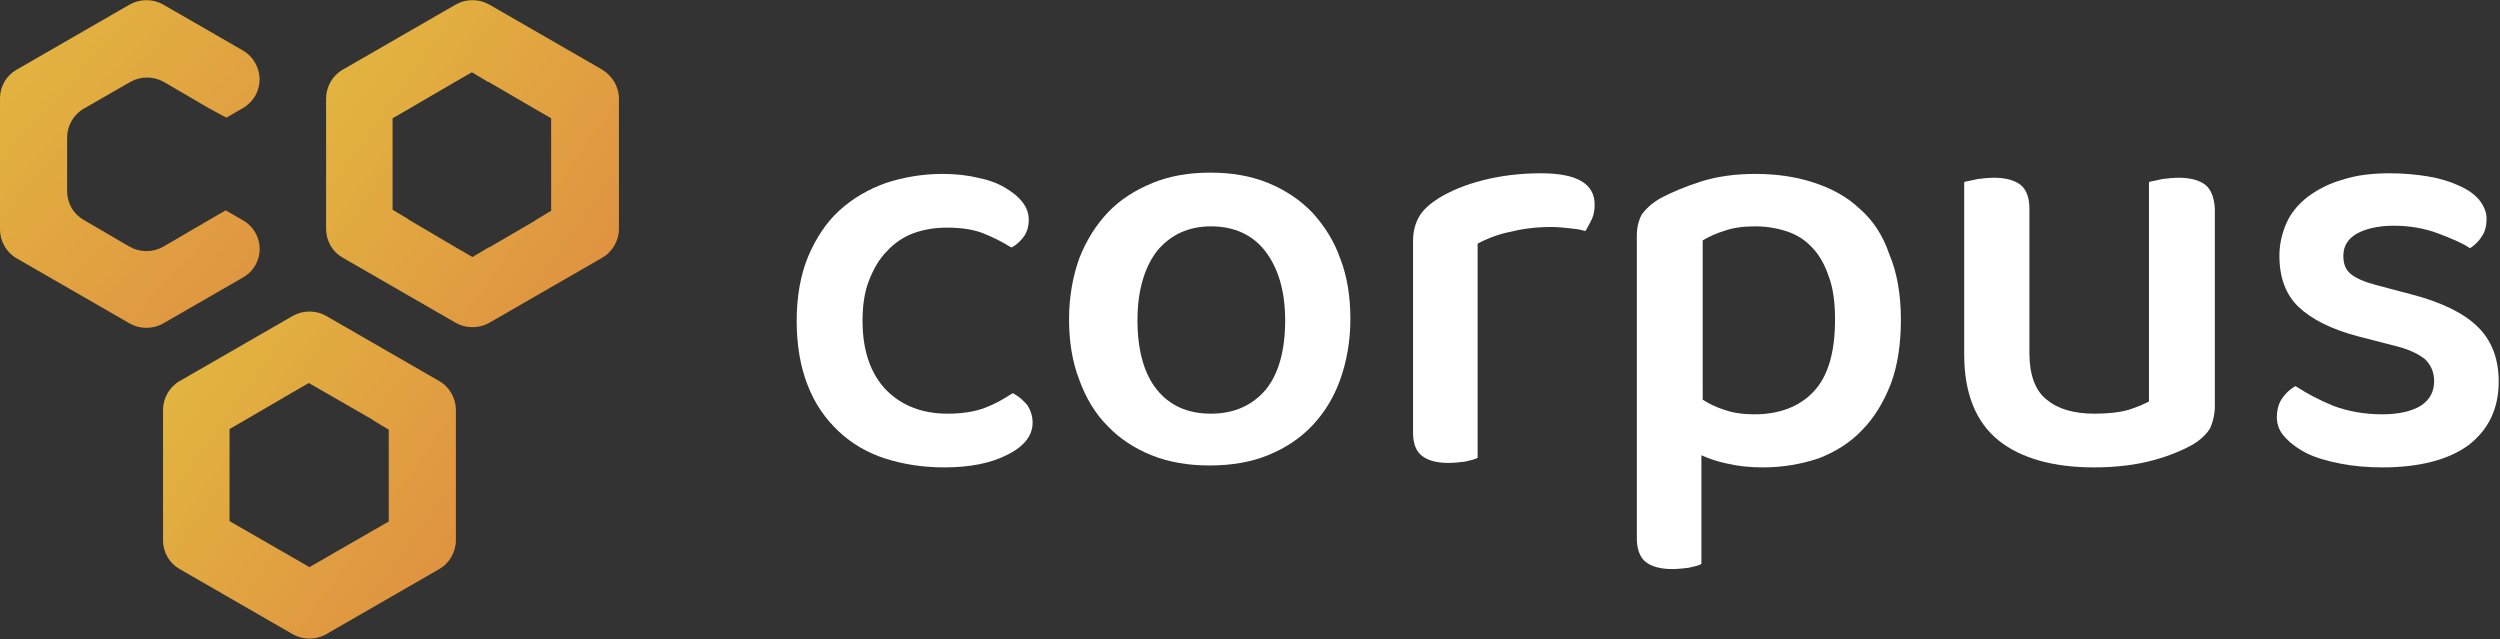
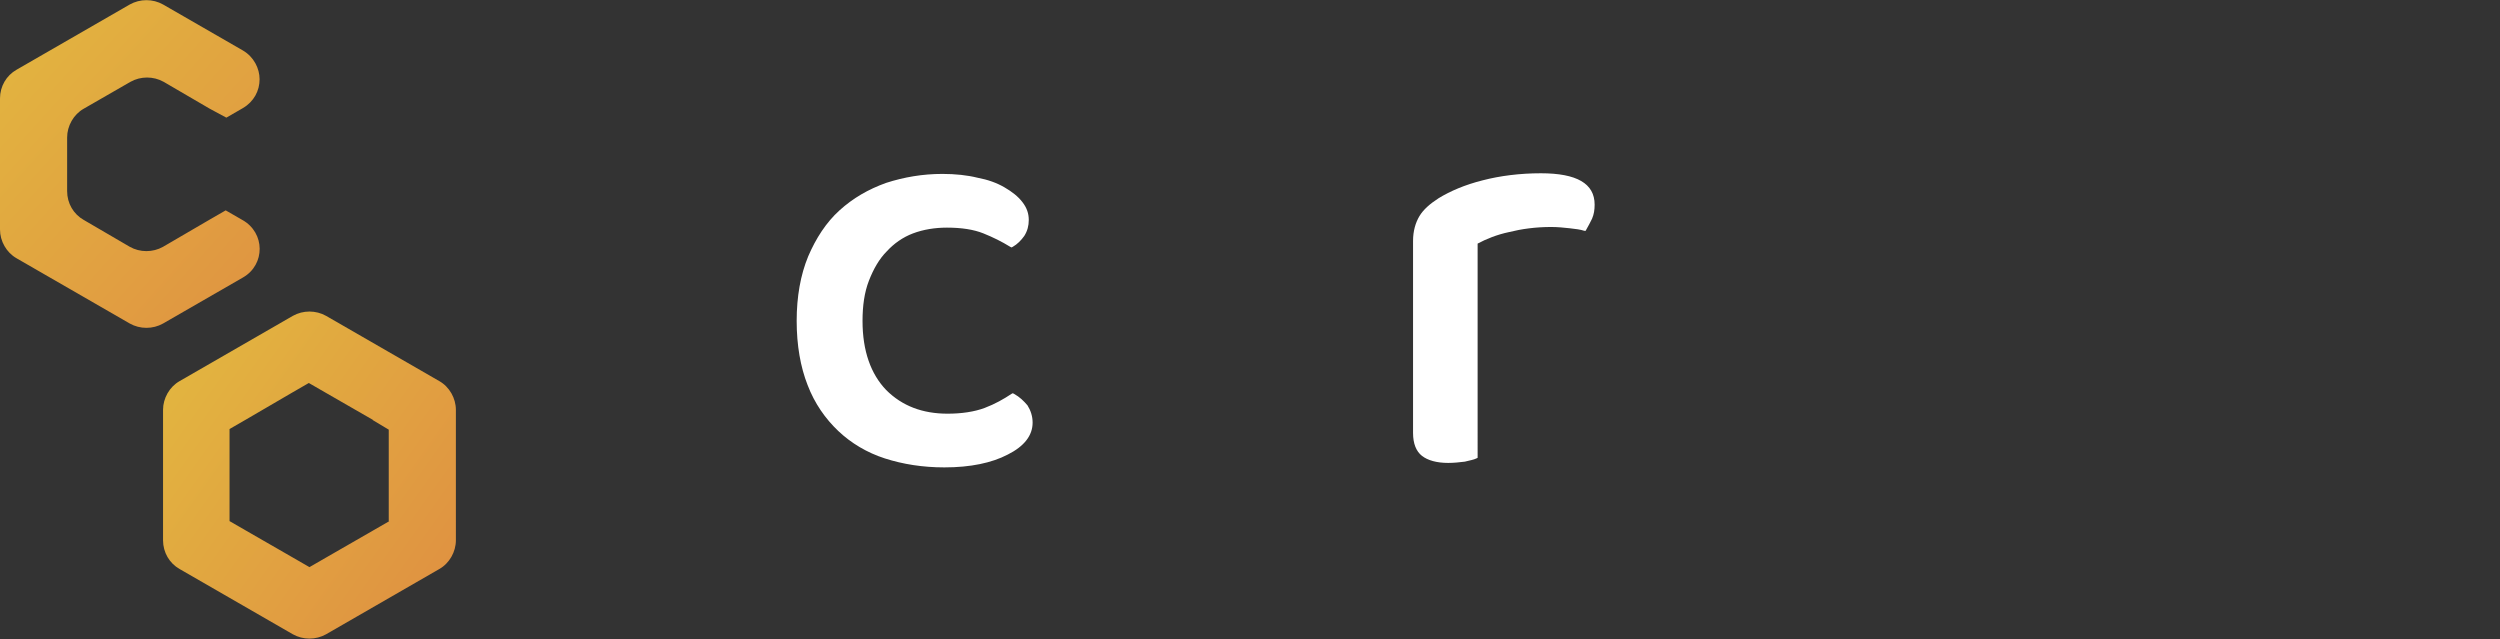
<svg xmlns="http://www.w3.org/2000/svg" version="1.1" id="Layer_1" x="0px" y="0px" viewBox="0 0 391 100" style="enable-background:new 0 0 391 100;" xml:space="preserve">
  <rect x="0" y="0" width="391" height="100" fill="#333333" stroke="none" />
  <style type="text/css">
	.st0{fill:url(#SVGID_1_);}
	.st1{fill:url(#SVGID_00000155848971116225429230000010184910060385782662_);}
	.st2{fill:url(#SVGID_00000082343207336099188670000016255887573195592870_);}
	.st3{fill:#FFFFFF;}
</style>
  <g>
    <g>
      <linearGradient id="SVGID_1_" gradientUnits="userSpaceOnUse" x1="27.576" y1="59.496" x2="69.223" y2="89.175">
        <stop offset="0" style="stop-color:#E2B440" />
        <stop offset="1" style="stop-color:#E09341" />
      </linearGradient>
      <path class="st0" d="M68.7,59.6L51,49.4c-1.6-0.9-3.6-0.9-5.2,0L28.1,59.6c-1.6,0.9-2.6,2.7-2.6,4.5v20.4c0,1.9,1,3.6,2.6,4.5    l17.7,10.2c1.6,0.9,3.6,0.9,5.2,0l17.7-10.2c1.6-0.9,2.6-2.7,2.6-4.5V64.1C71.3,62.3,70.3,60.5,68.7,59.6z M60.9,81.5L58.3,83    L51,87.2c0,0,0,0,0,0l-2.6,1.5l-2.6-1.5c0,0,0,0,0,0L38.5,83l-2.6-1.5V67.1l2.6-1.5c0,0,0,0,0,0l7.2-4.2c0,0,0,0,0,0l2.6-1.5    l2.6,1.5c0,0,0,0,0,0l7.3,4.2c0,0,0.1,0,0.1,0.1l2.5,1.5V81.5z" />
      <g>
        <linearGradient id="SVGID_00000077316784212062049590000007771321300944502188_" gradientUnits="userSpaceOnUse" x1="53.05" y1="10.824" x2="94.696" y2="40.503">
          <stop offset="0" style="stop-color:#E2B440" />
          <stop offset="1" style="stop-color:#E09341" />
        </linearGradient>
-         <path style="fill:url(#SVGID_00000077316784212062049590000007771321300944502188_);" d="M94.2,10.9L76.5,0.7     c-1.6-0.9-3.6-0.9-5.2,0L53.6,10.9c-1.6,0.9-2.6,2.7-2.6,4.5v20.4c0,1.9,1,3.6,2.6,4.5l17.7,10.2c1.6,0.9,3.6,0.9,5.2,0     l17.7-10.2c1.6-0.9,2.6-2.7,2.6-4.5V15.4C96.8,13.6,95.8,11.9,94.2,10.9z M86.3,32.9l-2.5,1.5c0,0-0.1,0-0.1,0.1l-7.2,4.2     c0,0,0,0-0.1,0l-2.5,1.5l-2.6-1.5c0,0,0,0,0,0L64,34.4c0,0-0.1,0-0.1-0.1l-2.5-1.5V18.5L64,17l7.2-4.2c0,0,0,0,0,0l2.6-1.5     l2.5,1.5c0,0,0.1,0,0.1,0l7.2,4.2l2.6,1.5V32.9z" />
        <linearGradient id="SVGID_00000046341390433633410080000013035325336051437201_" gradientUnits="userSpaceOnUse" x1="1.483" y1="7.242" x2="44.067" y2="45.495">
          <stop offset="0" style="stop-color:#E2B440" />
          <stop offset="1" style="stop-color:#E09341" />
        </linearGradient>
        <path style="fill:url(#SVGID_00000046341390433633410080000013035325336051437201_);" d="M38,43.4C38,43.4,38,43.4,38,43.4     l-12.5,7.2c-1.6,0.9-3.6,0.9-5.2,0L2.6,40.4C1,39.5,0,37.7,0,35.9V15.4c0-1.9,1-3.6,2.6-4.5L20.3,0.7c1.6-0.9,3.6-0.9,5.2,0     L38,7.9c1.7,1,2.6,2.8,2.6,4.5c0,1.8-0.9,3.5-2.6,4.5c0,0,0,0,0,0c0,0,0,0,0,0l-2.6,1.5L32.8,17c0,0,0,0,0,0l-7.2-4.2     c0,0,0,0,0,0c-1.6-0.9-3.6-0.9-5.2,0c0,0,0,0,0,0L13.1,17c-1.6,0.9-2.6,2.7-2.6,4.5v8.4c0,1.9,1,3.6,2.6,4.5c0,0,0,0,0,0l7.2,4.2     c0,0,0,0,0,0c1.6,0.9,3.6,0.9,5.2,0c0,0,0,0,0,0l7.2-4.2c0,0,0,0,0,0l2.6-1.5l2.6,1.5c0,0,0,0,0,0c0,0,0,0,0,0     C41.5,36.4,41.5,41.4,38,43.4z" />
      </g>
    </g>
    <g>
      <path class="st3" d="M158.6,61.6l-0.2-0.1l-0.2,0.1c-1.2,0.8-2.6,1.6-4.2,2.2c-1.6,0.6-3.6,0.9-5.8,0.9c-3.9,0-7.1-1.2-9.6-3.7    c-2.4-2.5-3.7-6.1-3.7-10.8c0-2.4,0.3-4.5,1-6.3c0.7-1.8,1.6-3.4,2.8-4.6c1.1-1.2,2.5-2.2,4.1-2.8c1.6-0.6,3.4-0.9,5.3-0.9    c2.3,0,4.2,0.3,5.7,0.9c1.5,0.6,2.9,1.3,4.2,2.1l0.2,0.1l0.2-0.1c0.7-0.4,1.3-1,1.8-1.7c0.5-0.8,0.7-1.6,0.7-2.5    c0-1-0.3-1.9-1-2.8c-0.7-0.9-1.6-1.6-2.8-2.3c-1.2-0.7-2.6-1.2-4.2-1.5c-1.6-0.4-3.5-0.6-5.5-0.6c-3.1,0-6,0.5-8.8,1.4    c-2.8,1-5.2,2.4-7.3,4.3c-2.1,1.9-3.7,4.4-4.9,7.2c-1.2,2.9-1.8,6.3-1.8,10.1c0,3.8,0.6,7.2,1.7,10c1.1,2.9,2.8,5.3,4.8,7.2    c2,1.9,4.5,3.4,7.3,4.3c2.8,0.9,5.9,1.4,9.3,1.4c4.1,0,7.4-0.7,9.9-2c2.6-1.3,3.9-3,3.9-5c0-1-0.3-1.9-0.8-2.7    C160.1,62.7,159.5,62.1,158.6,61.6z" />
-       <path class="st3" d="M205.3,33.3c-1.9-2-4.3-3.6-7-4.7c-2.7-1.1-5.7-1.6-9-1.6c-3.3,0-6.3,0.5-9,1.6c-2.7,1.1-5.1,2.6-7,4.6    c-1.9,2-3.4,4.4-4.5,7.2c-1,2.8-1.6,6-1.6,9.5c0,3.5,0.5,6.7,1.6,9.5c1,2.8,2.5,5.3,4.4,7.2c1.9,2,4.2,3.5,6.9,4.6    c2.7,1.1,5.8,1.6,9.1,1.6c3.3,0,6.4-0.5,9.1-1.6c2.7-1.1,5-2.6,6.9-4.6c1.9-2,3.4-4.4,4.4-7.2c1-2.8,1.6-6,1.6-9.5    c0-3.5-0.5-6.7-1.6-9.5C208.7,37.8,207.2,35.4,205.3,33.3z M189.4,64.7c-3.7,0-6.5-1.3-8.5-3.8c-2-2.5-3-6.2-3-10.8    c0-4.7,1.1-8.3,3.1-10.9c2.1-2.5,4.9-3.8,8.4-3.8c3.6,0,6.5,1.3,8.5,3.9c2,2.6,3.1,6.2,3.1,10.8c0,4.7-1,8.3-3,10.8    C195.9,63.4,193,64.7,189.4,64.7z" />
      <path class="st3" d="M241,27.1c-3.3,0-6.4,0.4-9.1,1.1c-2.8,0.7-5.1,1.7-6.9,2.8c-1.4,0.9-2.4,1.8-3,2.8c-0.6,1-1,2.3-1,3.9v30    c0,1.7,0.5,2.9,1.4,3.6c0.9,0.7,2.3,1.1,4.1,1.1c0.9,0,1.8-0.1,2.6-0.2c0.8-0.2,1.4-0.3,1.8-0.5l0.2-0.1V38.1    c1.3-0.7,3-1.4,4.9-1.8c2-0.5,4.2-0.8,6.6-0.8c1,0,2,0.1,2.9,0.2c0.9,0.1,1.7,0.2,2.3,0.4l0.2,0l0.1-0.2c0.3-0.5,0.6-1.1,0.9-1.7    c0.3-0.7,0.4-1.4,0.4-2.2C249.4,28.7,246.6,27.1,241,27.1z" />
-       <path class="st3" d="M290.8,32.6c-2-1.9-4.5-3.2-7.3-4.1c-2.8-0.9-5.8-1.3-9-1.3c-3.1,0-6,0.4-8.5,1.2c-2.5,0.8-4.6,1.7-6.3,2.6    c-1.4,0.8-2.3,1.7-2.9,2.5c-0.5,0.9-0.8,2-0.8,3.4v47.3c0,1.7,0.5,3,1.4,3.7c0.9,0.7,2.3,1.1,4.1,1.1c0.9,0,1.8-0.1,2.6-0.2    c0.8-0.2,1.4-0.3,1.8-0.5l0.2-0.1V71.2c1.1,0.5,2.5,1,4,1.3c1.7,0.4,3.6,0.6,5.6,0.6c3.1,0,6-0.5,8.7-1.4c2.6-1,4.9-2.4,6.8-4.4    c1.9-1.9,3.4-4.4,4.5-7.2c1.1-2.9,1.6-6.3,1.6-10.1c0-3.9-0.6-7.4-1.8-10.2C294.5,36.8,292.9,34.4,290.8,32.6z M274.6,35.4    c1.7,0,3.4,0.3,4.9,0.8c1.5,0.5,2.8,1.3,3.9,2.5c1.1,1.1,2,2.7,2.6,4.5c0.7,1.8,1,4.1,1,6.8c0,5.1-1.1,8.9-3.4,11.3    c-2.2,2.3-5.3,3.5-9.2,3.5c-1.7,0-3.3-0.2-4.7-0.7c-1.3-0.4-2.5-1-3.4-1.6V37.6c1-0.6,2.1-1.1,3.4-1.5    C271.1,35.6,272.7,35.4,274.6,35.4z" />
-       <path class="st3" d="M344.9,28.9c-0.9-0.7-2.3-1.1-4.1-1.1c-0.9,0-1.8,0.1-2.6,0.2c-0.8,0.2-1.4,0.3-1.9,0.4l-0.2,0.1v34.3    c-0.8,0.4-1.9,0.9-3.2,1.3c-1.4,0.4-3.2,0.6-5.3,0.6c-3.2,0-5.7-0.7-7.5-2.2c-1.8-1.4-2.7-3.9-2.7-7.3V32.6c0-1.7-0.5-3-1.4-3.7    c-0.9-0.7-2.3-1.1-4.1-1.1c-0.9,0-1.8,0.1-2.6,0.2c-0.8,0.2-1.4,0.3-1.9,0.4l-0.2,0.1v26.9c0,6.1,1.8,10.6,5.4,13.5    c3.5,2.8,8.6,4.2,14.9,4.2c3.5,0,6.6-0.4,9.2-1.1c2.6-0.7,4.7-1.6,6.3-2.5c1.3-0.8,2.2-1.7,2.7-2.6c0.4-0.9,0.7-2.1,0.7-3.4V32.6    C346.3,30.9,345.8,29.6,344.9,28.9z" />
-       <path class="st3" d="M387.4,51c-2.2-2.1-5.7-3.8-10.4-5l-5.3-1.4c-1.9-0.5-3.3-1.1-4.1-1.8c-0.8-0.7-1.1-1.6-1.1-2.8    c0-1.5,0.7-2.6,2-3.4c1.4-0.8,3.4-1.3,5.9-1.3c2.4,0,4.8,0.4,6.9,1.2c2.1,0.8,3.8,1.5,4.8,2.2l0.2,0.1l0.2-0.1    c0.7-0.5,1.3-1.1,1.7-1.8c0.5-0.7,0.7-1.7,0.7-2.7c0-1-0.4-2-1.2-3c-0.8-0.9-1.8-1.6-3.2-2.2c-1.3-0.6-2.9-1.1-4.7-1.4    c-1.8-0.3-3.9-0.5-6-0.5c-2.8,0-5.3,0.3-7.4,1c-2.2,0.6-4,1.6-5.5,2.7c-1.5,1.2-2.6,2.5-3.3,4.1c-0.7,1.6-1.1,3.3-1.1,5.1    c0,3.4,1,6.1,3,8c2,1.9,5.1,3.5,9.3,4.6l6.2,1.6c1.9,0.5,3.3,1.2,4.3,2c0.9,0.9,1.4,2,1.4,3.4c0,1.7-0.7,2.9-2,3.8    c-1.4,0.9-3.5,1.4-6.1,1.4c-2.9,0-5.4-0.5-7.6-1.3c-2.2-0.9-4.1-1.9-5.8-3l-0.2-0.1l-0.2,0.1c-0.8,0.5-1.5,1.2-2,2    c-0.5,0.8-0.7,1.8-0.7,2.7c0,1.2,0.4,2.3,1.3,3.2c0.8,0.9,2,1.8,3.4,2.5c1.4,0.7,3.2,1.2,5.2,1.6c2,0.4,4.3,0.6,6.6,0.6    c5.8,0,10.4-1.2,13.5-3.5c3.1-2.4,4.7-5.7,4.7-9.9C390.8,56.1,389.7,53.2,387.4,51z" />
    </g>
  </g>
</svg>